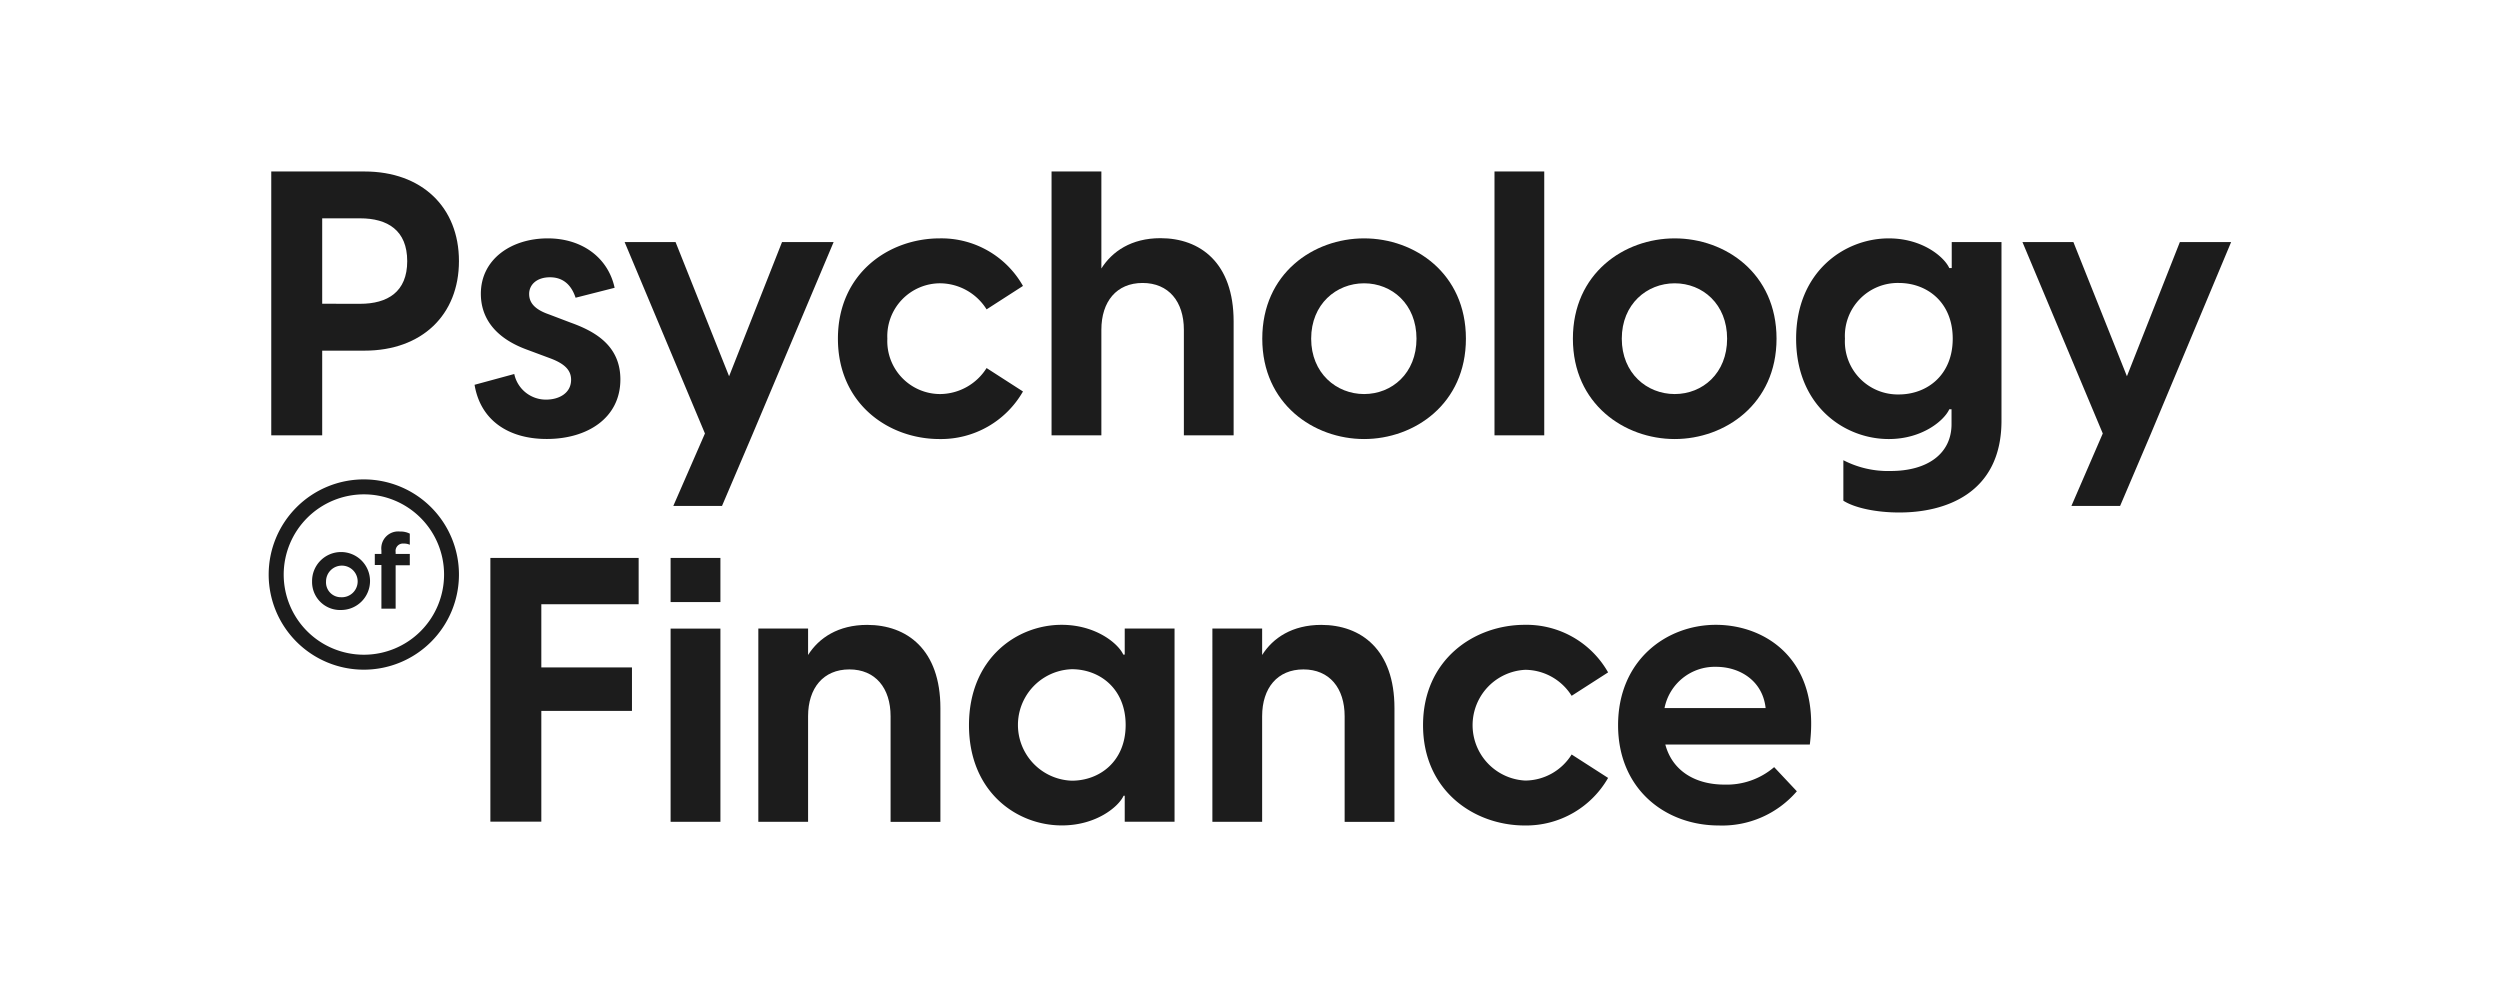
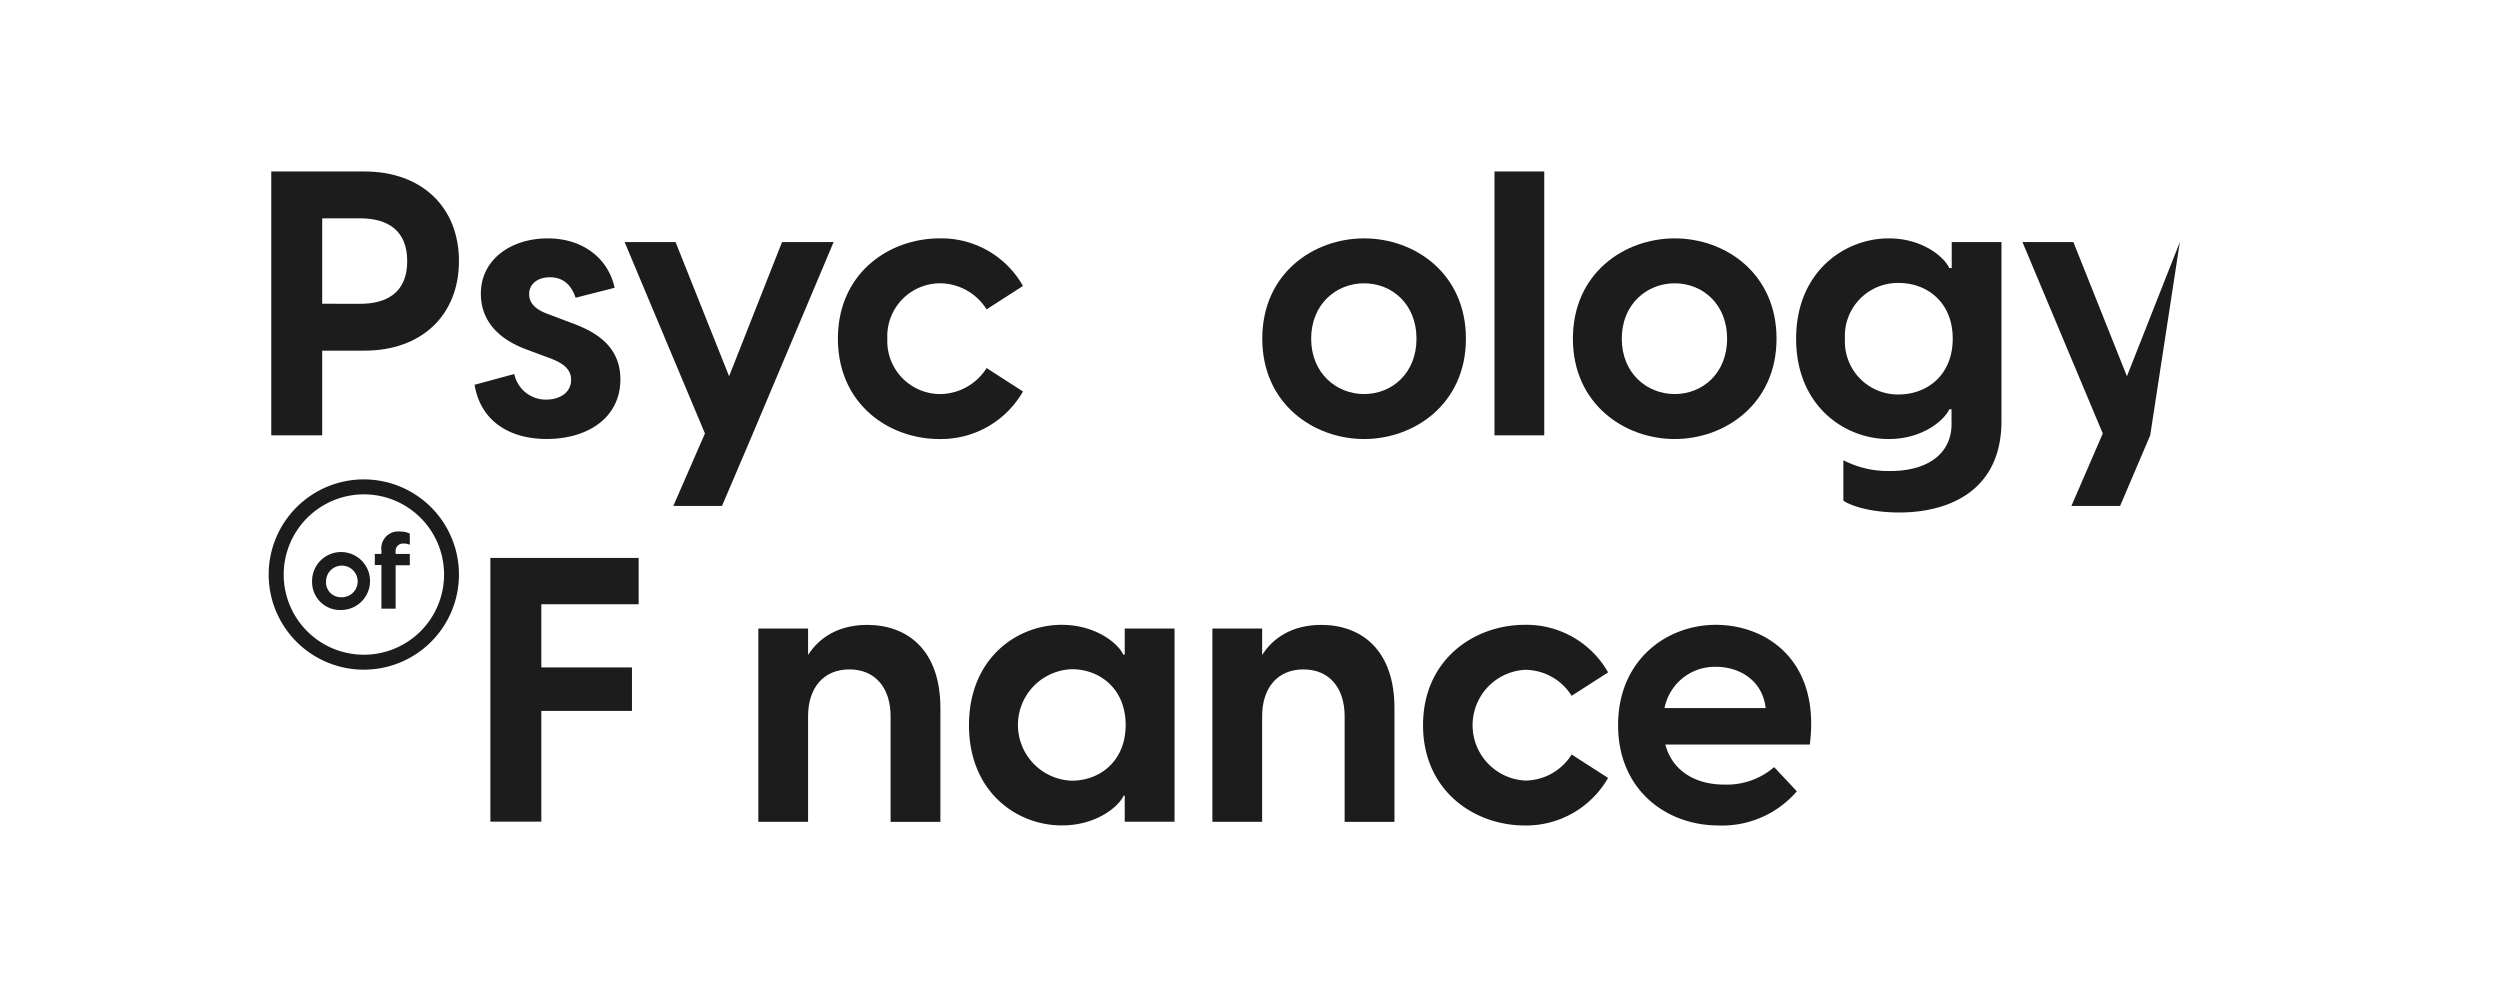
<svg xmlns="http://www.w3.org/2000/svg" id="Layer_1" data-name="Layer 1" viewBox="0 0 377.87 150.69">
  <defs>
    <style>.cls-1{fill:#1c1c1c;}</style>
  </defs>
  <title>Logo PoF</title>
  <path class="cls-1" d="M41,25.92H55.1c8.65,0,14.27,5.39,14.27,13.54S63.75,53,55.1,53H48.7V65.8H41Zm13.42,20c4.15,0,7.13-1.79,7.13-6.45S58.58,33,54.43,33H48.7V45.91Z" />
  <path class="cls-1" d="M71.73,58.16l6-1.63a4.88,4.88,0,0,0,4.83,3.87c1.9,0,3.76-.95,3.76-3,0-1.4-.9-2.41-3.2-3.26l-3.6-1.34C74.7,51,72.68,47.94,72.68,44.4c0-5.23,4.61-8.37,10.11-8.37,5.28,0,9.15,3,10.11,7.47L87,45c-.78-2.36-2.3-3.09-3.87-3.09-2,0-3.15,1.12-3.15,2.52,0,1.24.73,2.31,3,3.09l3.26,1.24c3.6,1.29,7.53,3.42,7.53,8.59,0,5.84-5,9-11.12,9C76.89,66.36,72.62,63.55,71.73,58.16Z" />
  <path class="cls-1" d="M106.55,65.52,94.41,36.59h7.7l8.09,20.28,8-20.28H126L113.68,65.8l-4.55,10.67h-7.36Z" />
  <path class="cls-1" d="M126.65,51.19c0-9.88,7.7-15.16,15.39-15.16a14.15,14.15,0,0,1,12.58,7.19l-5.5,3.54a8.36,8.36,0,0,0-7-3.94,8,8,0,0,0-8,8.37,8,8,0,0,0,8,8.37,8.37,8.37,0,0,0,7-3.93l5.5,3.54A14.27,14.27,0,0,1,142,66.36C134.35,66.36,126.65,61.08,126.65,51.19Z" />
-   <path class="cls-1" d="M158.94,25.92h7.53V40.58C168.1,38,171,36,175.4,36c6,0,11.06,3.71,11.06,12.58V65.8h-7.52V49.85c0-4.27-2.3-7.08-6.24-7.08s-6.23,2.81-6.23,7.08V65.8h-7.53Z" />
  <path class="cls-1" d="M190.79,51.19c0-9.88,7.75-15.16,15.39-15.16s15.39,5.28,15.39,15.16-7.81,15.17-15.39,15.17S190.79,61.08,190.79,51.19Zm15.39,8.37c4.21,0,7.92-3.14,7.92-8.37s-3.71-8.37-7.92-8.37-8,3.15-8,8.37S202,59.56,206.18,59.56Z" />
  <path class="cls-1" d="M225.89,25.92h7.52V65.8h-7.52Z" />
  <path class="cls-1" d="M237.74,51.19c0-9.88,7.75-15.16,15.39-15.16s15.39,5.28,15.39,15.16-7.81,15.17-15.39,15.17S237.74,61.08,237.74,51.19Zm15.39,8.37c4.21,0,7.92-3.14,7.92-8.37s-3.71-8.37-7.92-8.37-8,3.15-8,8.37S248.92,59.56,253.13,59.56Z" />
  <path class="cls-1" d="M278.62,75.68V69.56a14.69,14.69,0,0,0,7.14,1.63c5.61,0,9.21-2.64,9.21-7.08V61.86h-.34c-.73,1.63-4,4.5-9.15,4.5-6.74,0-14-5.06-14-15.17s7.3-15.16,14-15.16c5.16,0,8.42,2.86,9.15,4.49H295V36.59h7.52v27c0,11.17-8.76,13.87-15.38,13.87C283.73,77.48,280.37,76.8,278.62,75.68ZM287,59.62c4.27,0,8.15-2.92,8.15-8.43s-3.88-8.42-8.15-8.42a8,8,0,0,0-8.14,8.42A8,8,0,0,0,287,59.62Z" />
-   <path class="cls-1" d="M317.83,65.52,305.69,36.59h7.7l8.09,20.28,8-20.28h7.75L325,65.8l-4.55,10.67h-7.36Z" />
+   <path class="cls-1" d="M317.83,65.52,305.69,36.59h7.7l8.09,20.28,8-20.28L325,65.8l-4.55,10.67h-7.36Z" />
  <path class="cls-1" d="M74.12,84.33H96.53v7H81.82v9.55h13.7v6.57H81.82v16.74h-7.7Z" />
-   <path class="cls-1" d="M101.36,84.33h7.53V91h-7.53Zm0,10.68h7.53v29.2h-7.53Z" />
  <path class="cls-1" d="M114.62,95h7.52v4c1.63-2.58,4.55-4.55,8.93-4.55,6,0,11.07,3.71,11.07,12.58v17.19h-7.53V108.26c0-4.27-2.3-7.08-6.23-7.08s-6.24,2.81-6.24,7.08v15.95h-7.52Z" />
  <path class="cls-1" d="M146.46,109.61c0-10.11,7.24-15.17,14-15.17,5.22,0,8.59,2.87,9.32,4.5H170V95h7.53v29.2H170v-3.93h-.17c-.73,1.63-4.1,4.49-9.32,4.49C153.7,124.77,146.46,119.72,146.46,109.61ZM162,118c4.21,0,8.14-2.92,8.14-8.42s-3.93-8.43-8.14-8.43A8.43,8.43,0,0,0,162,118Z" />
  <path class="cls-1" d="M183.25,95h7.52v4c1.63-2.58,4.55-4.55,8.93-4.55,6,0,11.07,3.71,11.07,12.58v17.19h-7.53V108.26c0-4.27-2.3-7.08-6.23-7.08s-6.24,2.81-6.24,7.08v15.95h-7.52Z" />
  <path class="cls-1" d="M215.09,109.61c0-9.89,7.69-15.17,15.39-15.17a14.18,14.18,0,0,1,12.58,7.19l-5.51,3.54a8.35,8.35,0,0,0-7-3.93,8.38,8.38,0,0,0,0,16.74,8.33,8.33,0,0,0,7-3.94l5.51,3.54a14.28,14.28,0,0,1-12.58,7.19C222.78,124.77,215.09,119.49,215.09,109.61Z" />
  <path class="cls-1" d="M244.57,109.61c0-9.83,7.31-15.17,14.78-15.17s15.83,5.23,14.2,18.09H251.71c1.06,4,4.55,6.06,8.93,6.06a11,11,0,0,0,7.52-2.64l3.43,3.65a14.88,14.88,0,0,1-11.8,5.17C251.76,124.77,244.57,119.32,244.57,109.61Zm22.3-2.59c-.45-4.15-3.93-6.23-7.47-6.23a7.74,7.74,0,0,0-7.81,6.23Z" />
  <path class="cls-1" d="M47.17,87.89a4.38,4.38,0,1,1,4.38,4.31A4.23,4.23,0,0,1,47.17,87.89Zm4.38,2.38a2.39,2.39,0,1,0-2.27-2.38A2.24,2.24,0,0,0,51.55,90.27Z" />
  <path class="cls-1" d="M60.45,80.34a3.07,3.07,0,0,1,1.49.32v1.68a2.09,2.09,0,0,0-.93-.18,1.11,1.11,0,0,0-1.21,1.27v.3h2.14v1.71H59.8V92H57.65v-6.6h-1V83.73h1v-.54A2.55,2.55,0,0,1,60.45,80.34Z" />
  <path class="cls-1" d="M55,74.72A12.12,12.12,0,1,1,42.88,86.84,12.14,12.14,0,0,1,55,74.72m0-2.26A14.38,14.38,0,1,0,69.37,86.84,14.38,14.38,0,0,0,55,72.46Z" />
</svg>